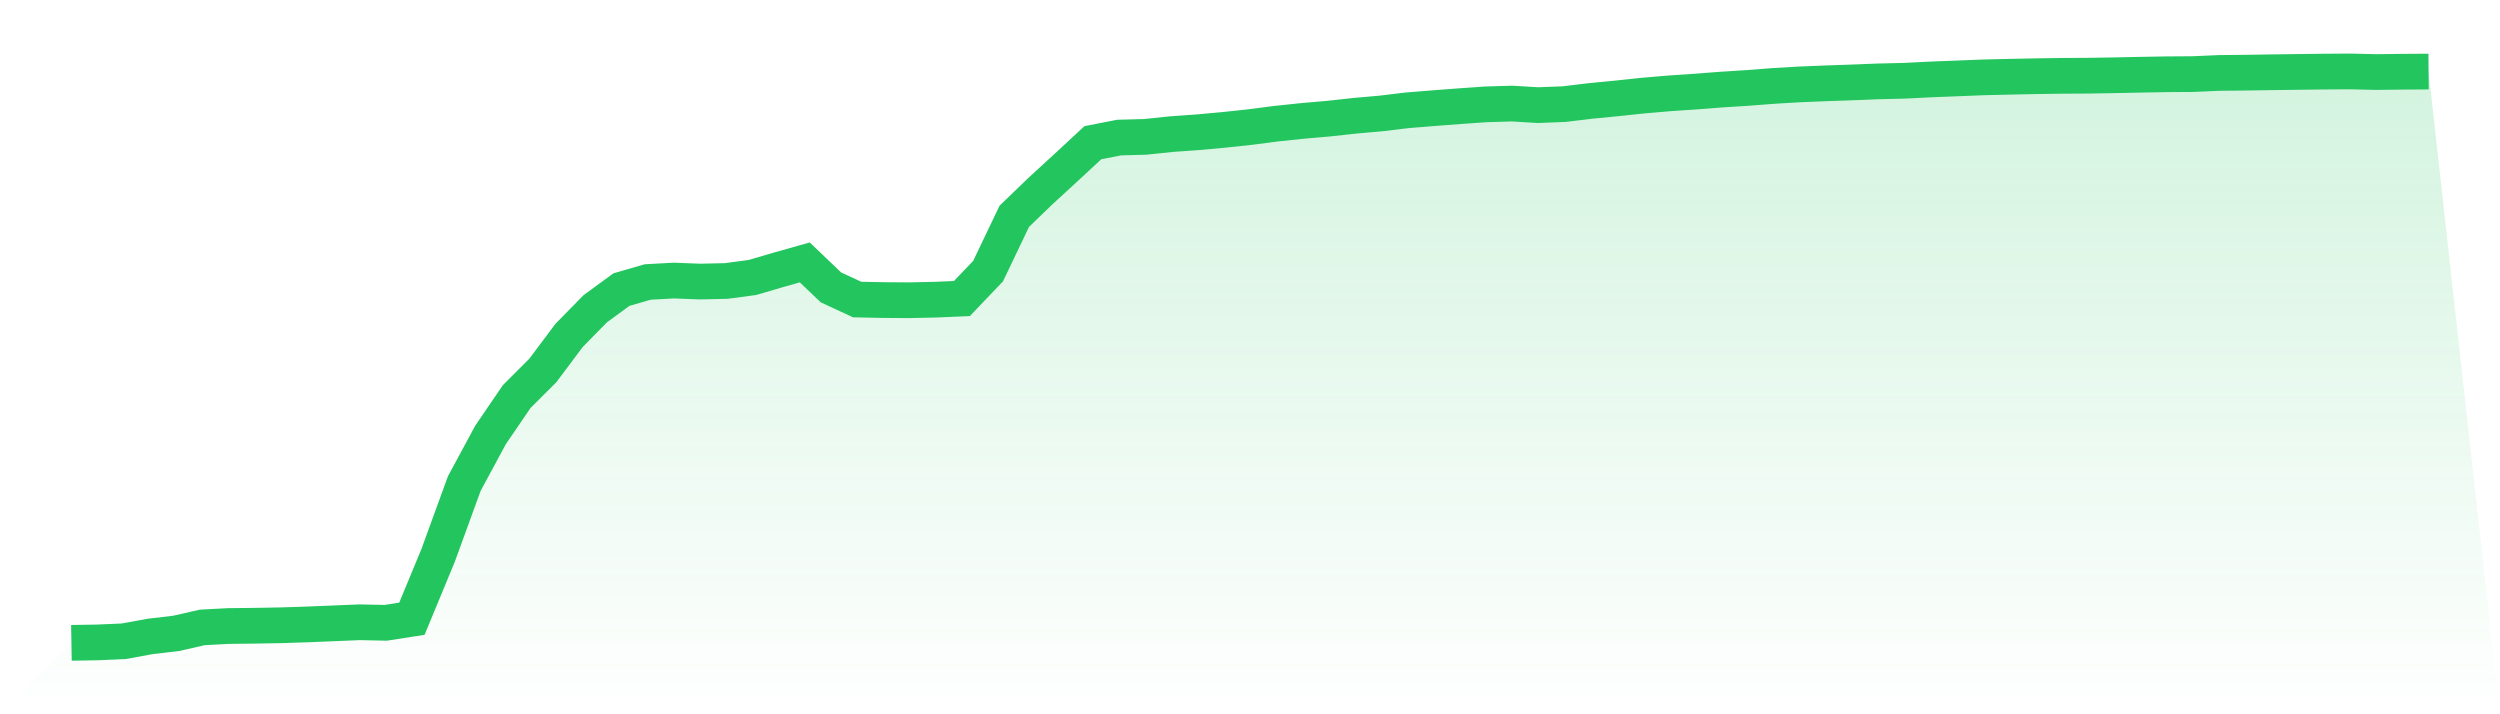
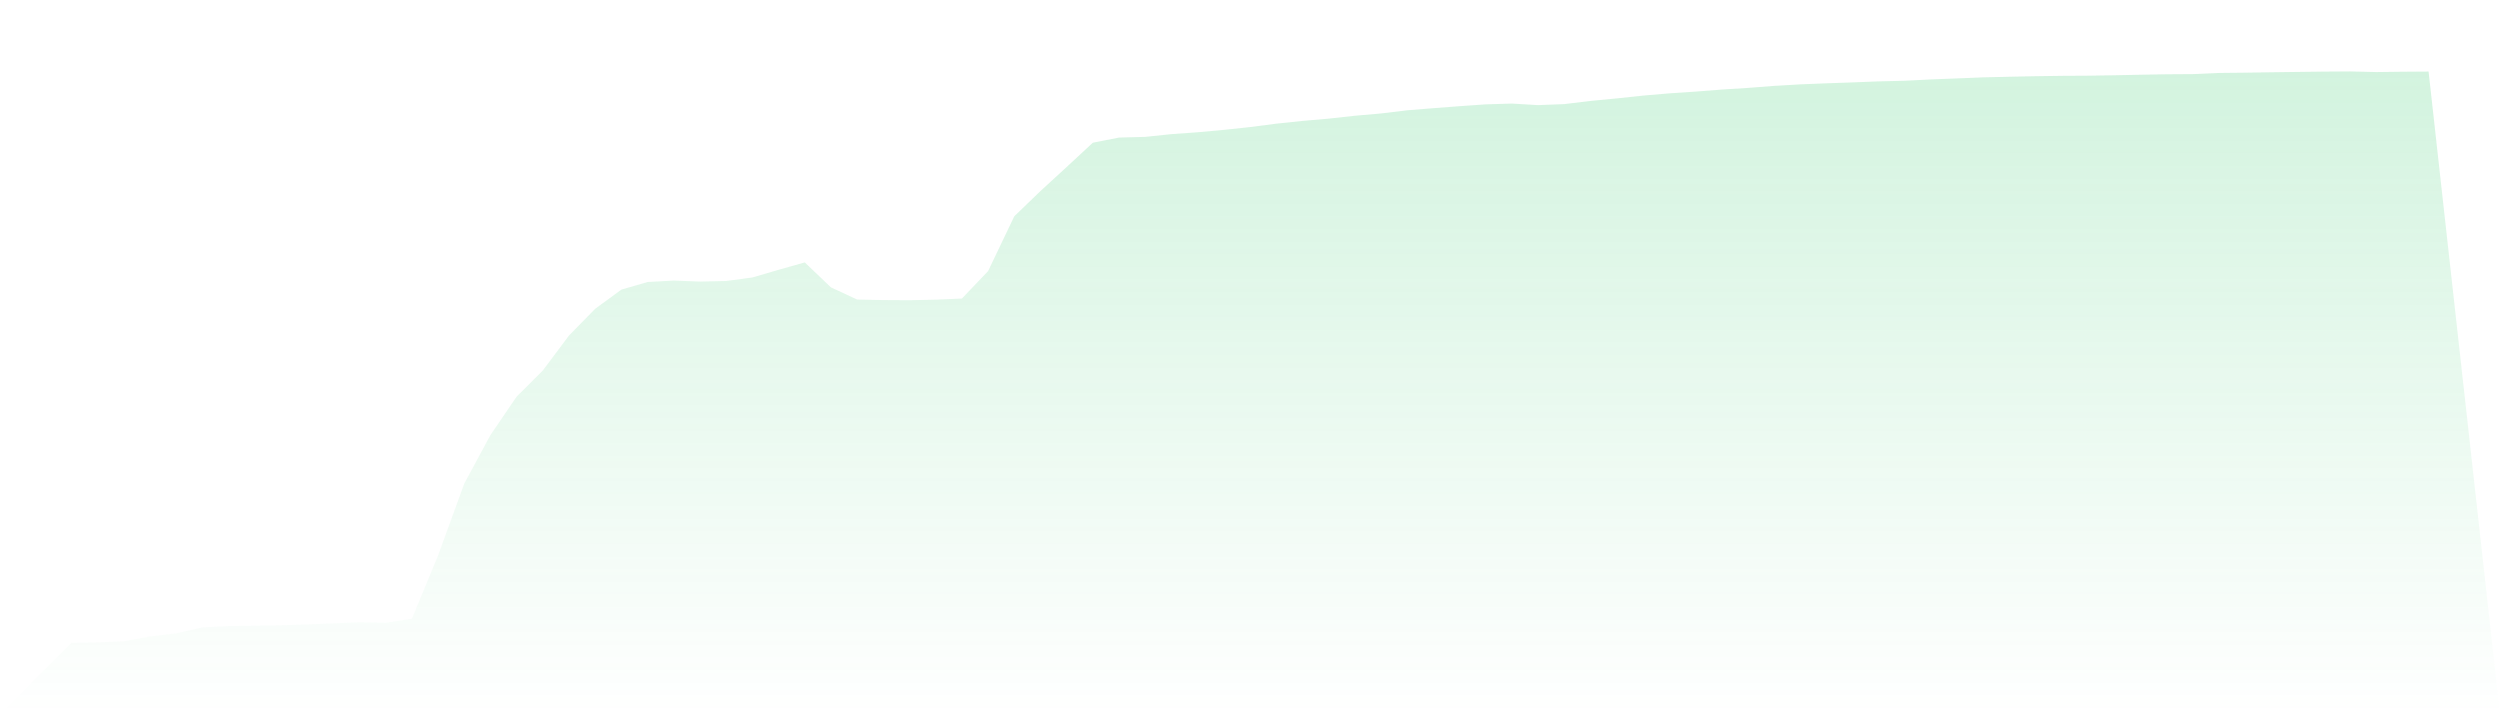
<svg xmlns="http://www.w3.org/2000/svg" viewBox="0 0 140 40">
  <defs>
    <linearGradient id="gradient" x1="0" x2="0" y1="0" y2="1">
      <stop offset="0%" stop-color="#22c55e" stop-opacity="0.2" />
      <stop offset="100%" stop-color="#22c55e" stop-opacity="0" />
    </linearGradient>
  </defs>
  <path d="M4,36 L4,36 L5.467,35.975 L6.933,35.911 L8.4,35.641 L9.867,35.468 L11.333,35.134 L12.8,35.057 L14.267,35.041 L15.733,35.015 L17.2,34.968 L18.667,34.908 L20.133,34.847 L21.6,34.877 L23.067,34.649 L24.533,31.105 L26,27.079 L27.467,24.36 L28.933,22.21 L30.4,20.744 L31.867,18.785 L33.333,17.29 L34.8,16.217 L36.267,15.792 L37.733,15.711 L39.2,15.768 L40.667,15.735 L42.133,15.539 L43.6,15.109 L45.067,14.695 L46.533,16.094 L48,16.774 L49.467,16.804 L50.933,16.813 L52.4,16.781 L53.867,16.718 L55.333,15.182 L56.8,12.112 L58.267,10.698 L59.733,9.352 L61.2,7.991 L62.667,7.704 L64.133,7.665 L65.6,7.511 L67.067,7.407 L68.533,7.273 L70,7.117 L71.467,6.926 L72.933,6.772 L74.4,6.644 L75.867,6.483 L77.333,6.354 L78.8,6.177 L80.267,6.058 L81.733,5.947 L83.2,5.844 L84.667,5.8 L86.133,5.887 L87.6,5.83 L89.067,5.653 L90.533,5.511 L92,5.355 L93.467,5.229 L94.933,5.131 L96.4,5.017 L97.867,4.924 L99.333,4.811 L100.8,4.725 L102.267,4.666 L103.733,4.615 L105.2,4.557 L106.667,4.522 L108.133,4.448 L109.6,4.391 L111.067,4.333 L112.533,4.298 L114,4.268 L115.467,4.247 L116.933,4.239 L118.4,4.215 L119.867,4.185 L121.333,4.159 L122.8,4.15 L124.267,4.085 L125.733,4.07 L127.2,4.047 L128.667,4.028 L130.133,4.01 L131.6,4 L133.067,4.035 L134.533,4.017 L136,4.007 L140,40 L0,40 z" fill="url(#gradient)" />
-   <path d="M4,36 L4,36 L5.467,35.975 L6.933,35.911 L8.4,35.641 L9.867,35.468 L11.333,35.134 L12.8,35.057 L14.267,35.041 L15.733,35.015 L17.2,34.968 L18.667,34.908 L20.133,34.847 L21.6,34.877 L23.067,34.649 L24.533,31.105 L26,27.079 L27.467,24.36 L28.933,22.21 L30.4,20.744 L31.867,18.785 L33.333,17.29 L34.8,16.217 L36.267,15.792 L37.733,15.711 L39.2,15.768 L40.667,15.735 L42.133,15.539 L43.6,15.109 L45.067,14.695 L46.533,16.094 L48,16.774 L49.467,16.804 L50.933,16.813 L52.4,16.781 L53.867,16.718 L55.333,15.182 L56.8,12.112 L58.267,10.698 L59.733,9.352 L61.2,7.991 L62.667,7.704 L64.133,7.665 L65.6,7.511 L67.067,7.407 L68.533,7.273 L70,7.117 L71.467,6.926 L72.933,6.772 L74.4,6.644 L75.867,6.483 L77.333,6.354 L78.8,6.177 L80.267,6.058 L81.733,5.947 L83.2,5.844 L84.667,5.8 L86.133,5.887 L87.6,5.83 L89.067,5.653 L90.533,5.511 L92,5.355 L93.467,5.229 L94.933,5.131 L96.4,5.017 L97.867,4.924 L99.333,4.811 L100.8,4.725 L102.267,4.666 L103.733,4.615 L105.2,4.557 L106.667,4.522 L108.133,4.448 L109.6,4.391 L111.067,4.333 L112.533,4.298 L114,4.268 L115.467,4.247 L116.933,4.239 L118.4,4.215 L119.867,4.185 L121.333,4.159 L122.8,4.15 L124.267,4.085 L125.733,4.07 L127.2,4.047 L128.667,4.028 L130.133,4.01 L131.6,4 L133.067,4.035 L134.533,4.017 L136,4.007" fill="none" stroke="#22c55e" stroke-width="2" />
</svg>